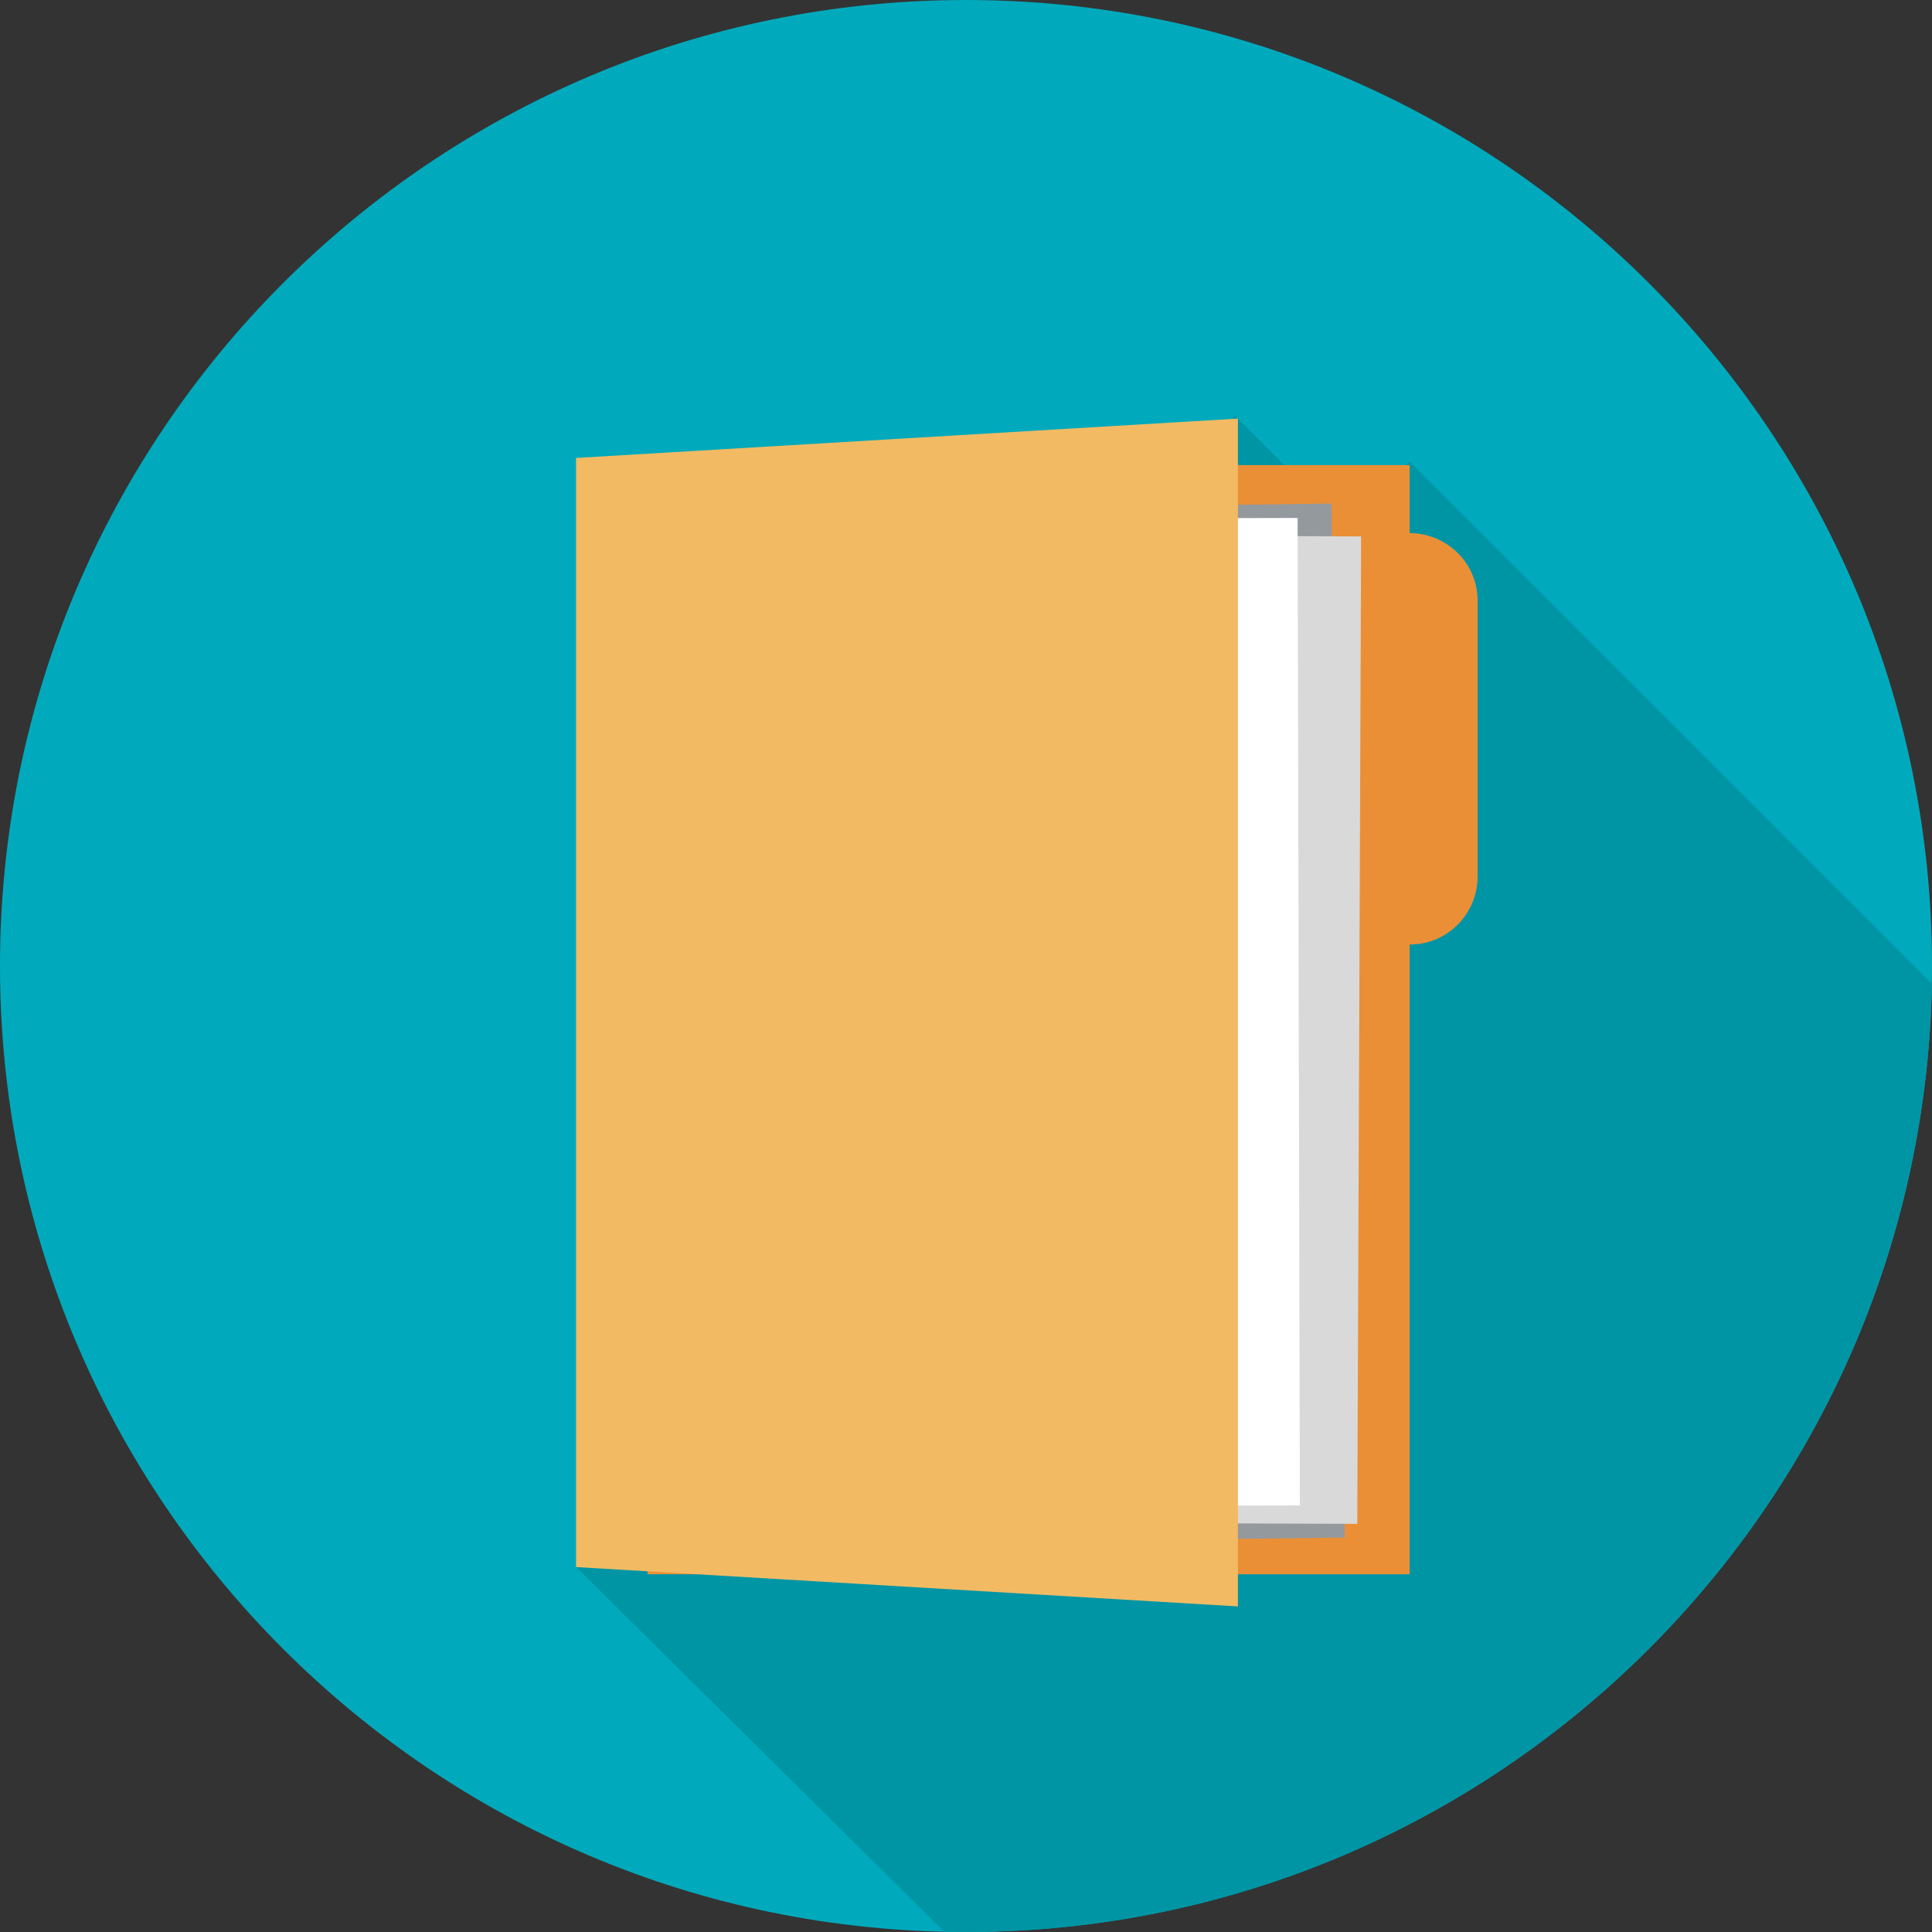
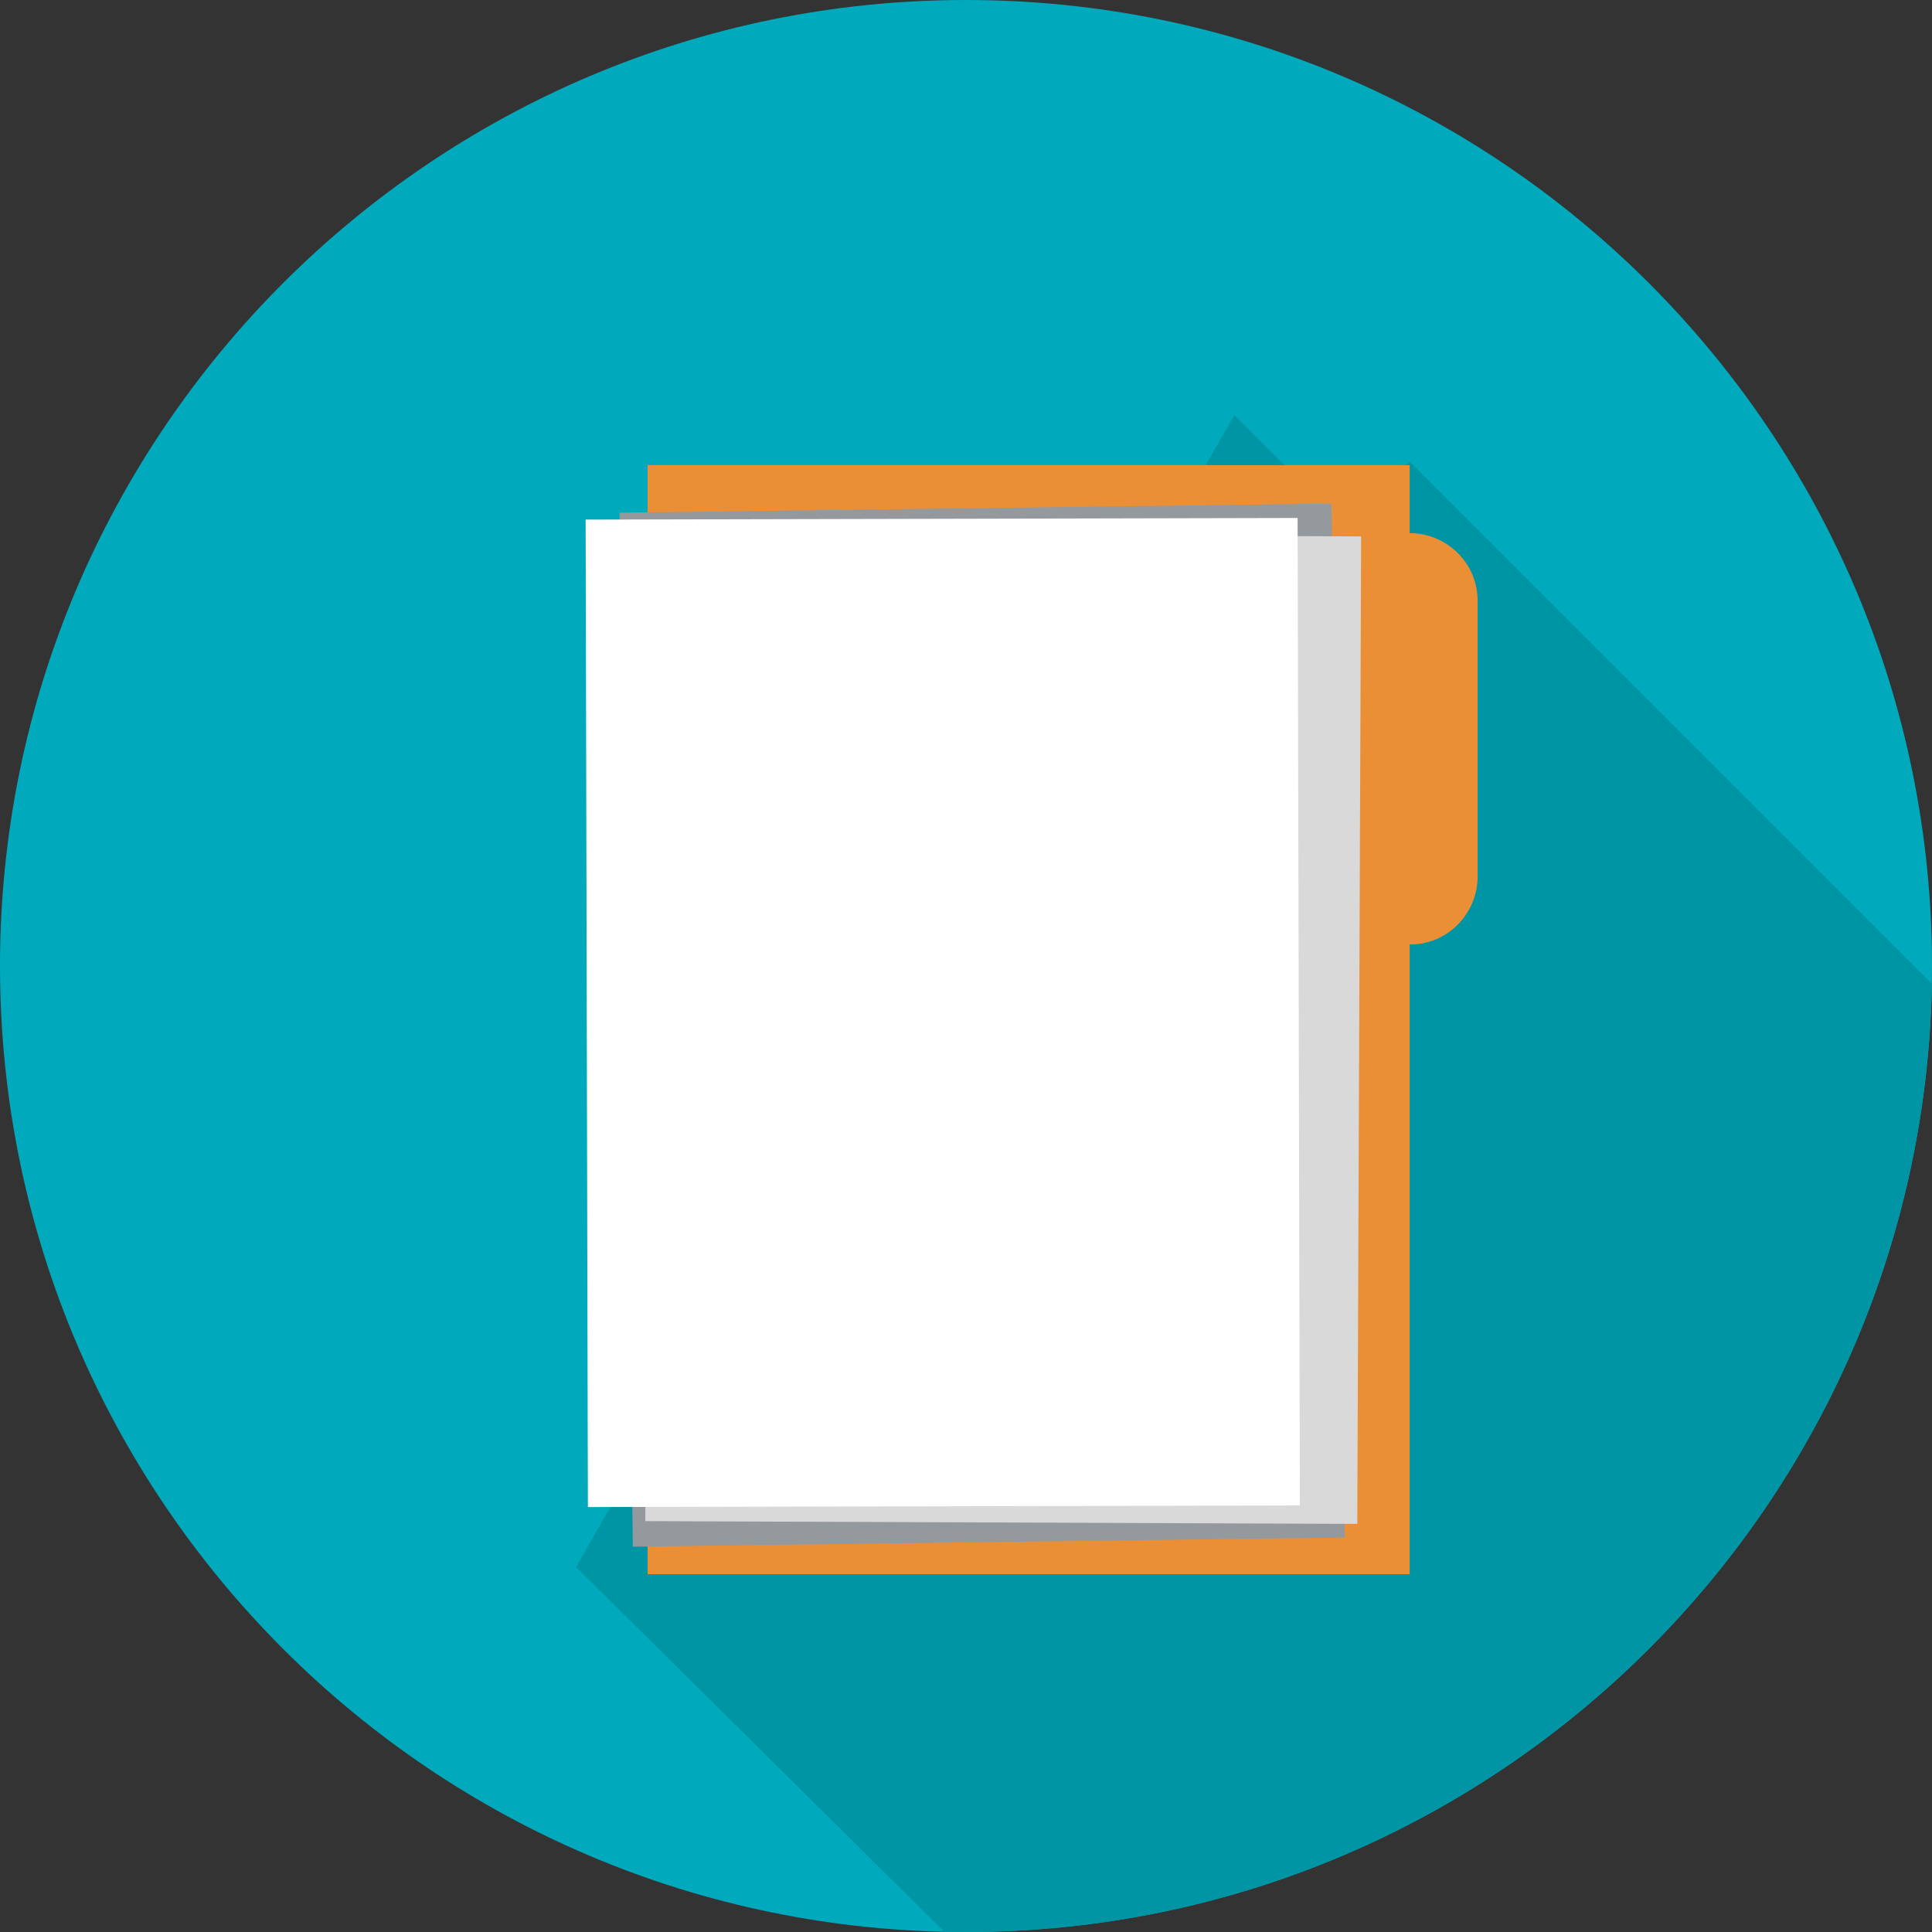
<svg xmlns="http://www.w3.org/2000/svg" xmlns:xlink="http://www.w3.org/1999/xlink" version="1.1" id="Layer_1" x="0px" y="0px" viewBox="0 0 54 54" style="enable-background:new 0 0 54 54;" xml:space="preserve">
  <rect x="0" y="0" width="54" height="54" fill="#333333" stroke="none" />
  <style type="text/css">
	.st0{clip-path:url(#SVGID_2_);fill:#00AABC;}
	.st1{clip-path:url(#SVGID_2_);fill:#0095A5;}
	.st2{clip-path:url(#SVGID_2_);fill:#EB8F36;}
	.st3{fill:#94999E;}
	.st4{fill:#D9D9D9;}
	.st5{fill:#FFFFFF;}
	.st6{fill:#F2BA63;}
</style>
  <g>
    <defs>
      <rect id="SVGID_1_" width="54" height="54" />
    </defs>
    <clipPath id="SVGID_2_">
      <use xlink:href="#SVGID_1_" style="overflow:visible;" />
    </clipPath>
    <path class="st0" d="M27,0c14.9,0,27,12.1,27,27S41.9,54,27,54S0,41.9,0,27S12.1,0,27,0" />
    <path class="st1" d="M54,27.5L39.4,12.9l-1.8,1.8l-3.1-3.1L16.1,43.8L26.4,54c0.2,0,0.4,0,0.6,0C41.7,54,53.7,42.2,54,27.5" />
    <path class="st2" d="M39.4,26.4c1.1,0,1.9-0.9,1.9-1.9v-7.7c0-1.1-0.9-1.9-1.9-1.9v-1.9H18.1v31h21.3V26.4z" />
  </g>
  <rect x="17.5" y="14.2" transform="matrix(1 -1.284343e-02 1.284343e-02 1 -0.366 0.355)" class="st3" width="19.9" height="28.9" />
  <rect x="14.3" y="18.8" transform="matrix(3.877991e-03 -1 1 3.877991e-03 -0.819 56.743)" class="st4" width="27.6" height="19.9" />
  <rect x="16.4" y="14.5" transform="matrix(1 -2.283407e-03 2.283407e-03 1 -6.454685e-02 6.030456e-02)" class="st5" width="19.9" height="27.6" />
-   <polygon class="st6" points="16.1,12.8 34.6,11.7 34.6,44.9 16.1,43.8 " />
</svg>